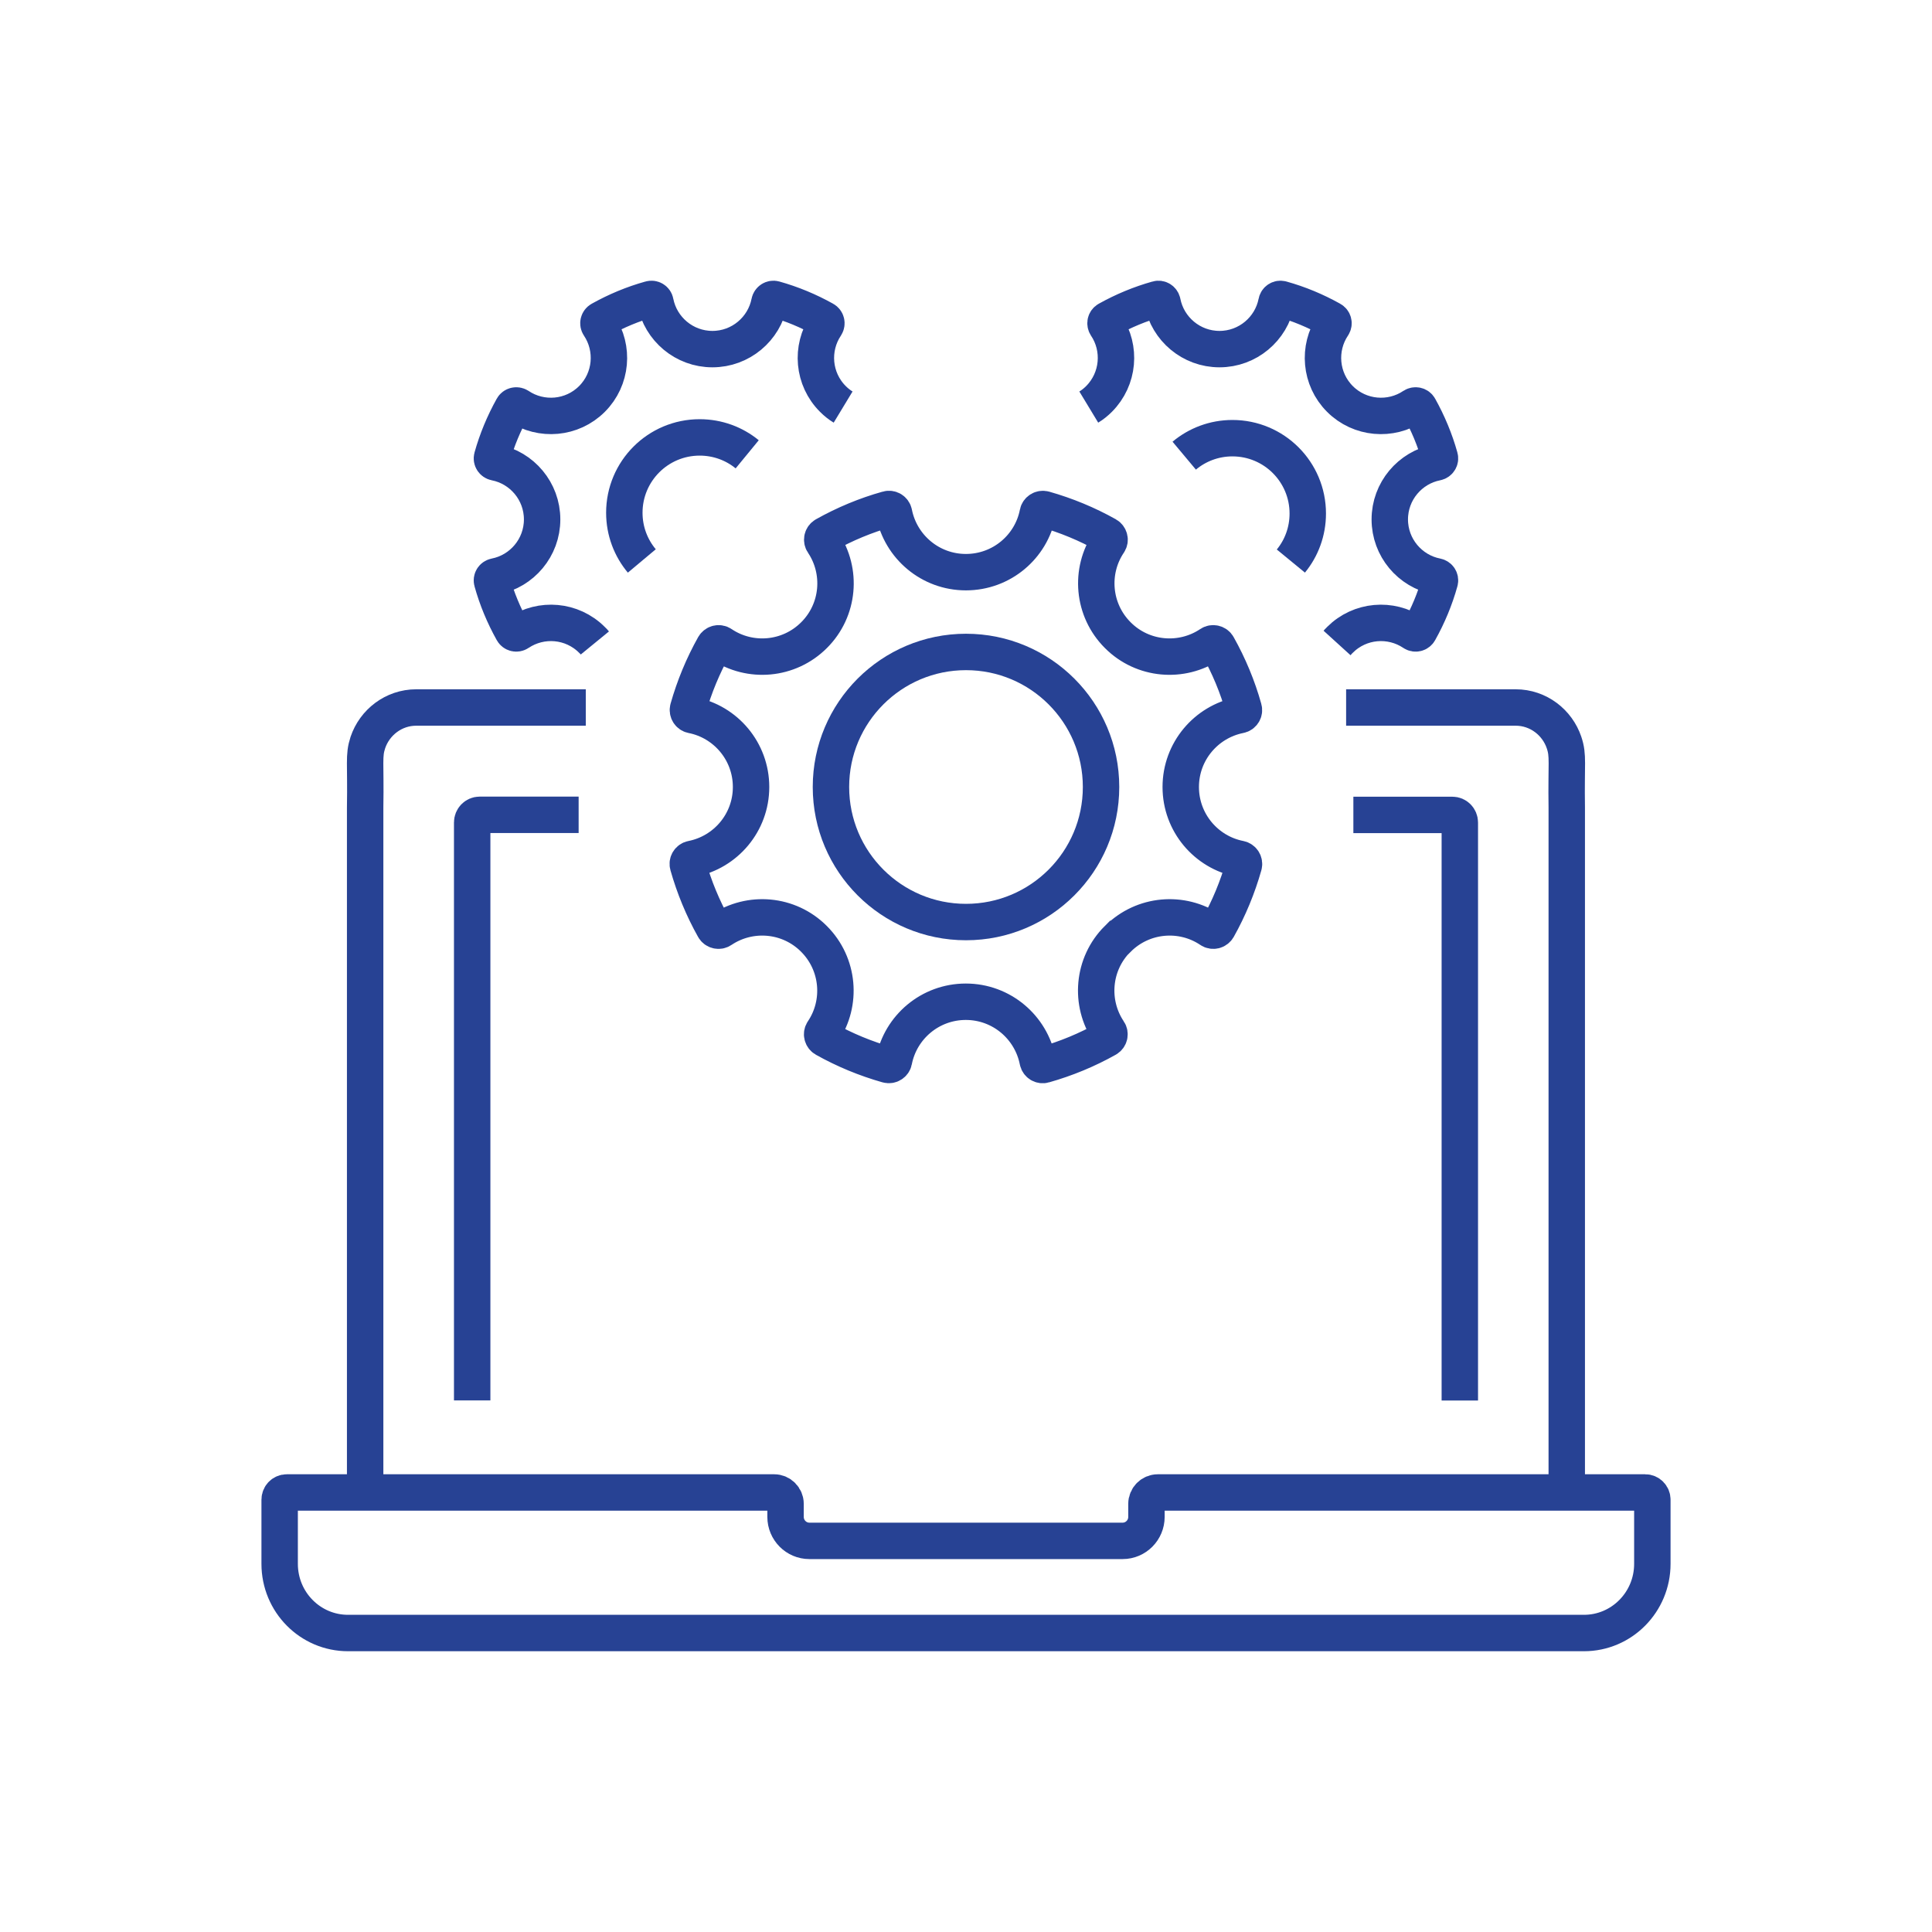
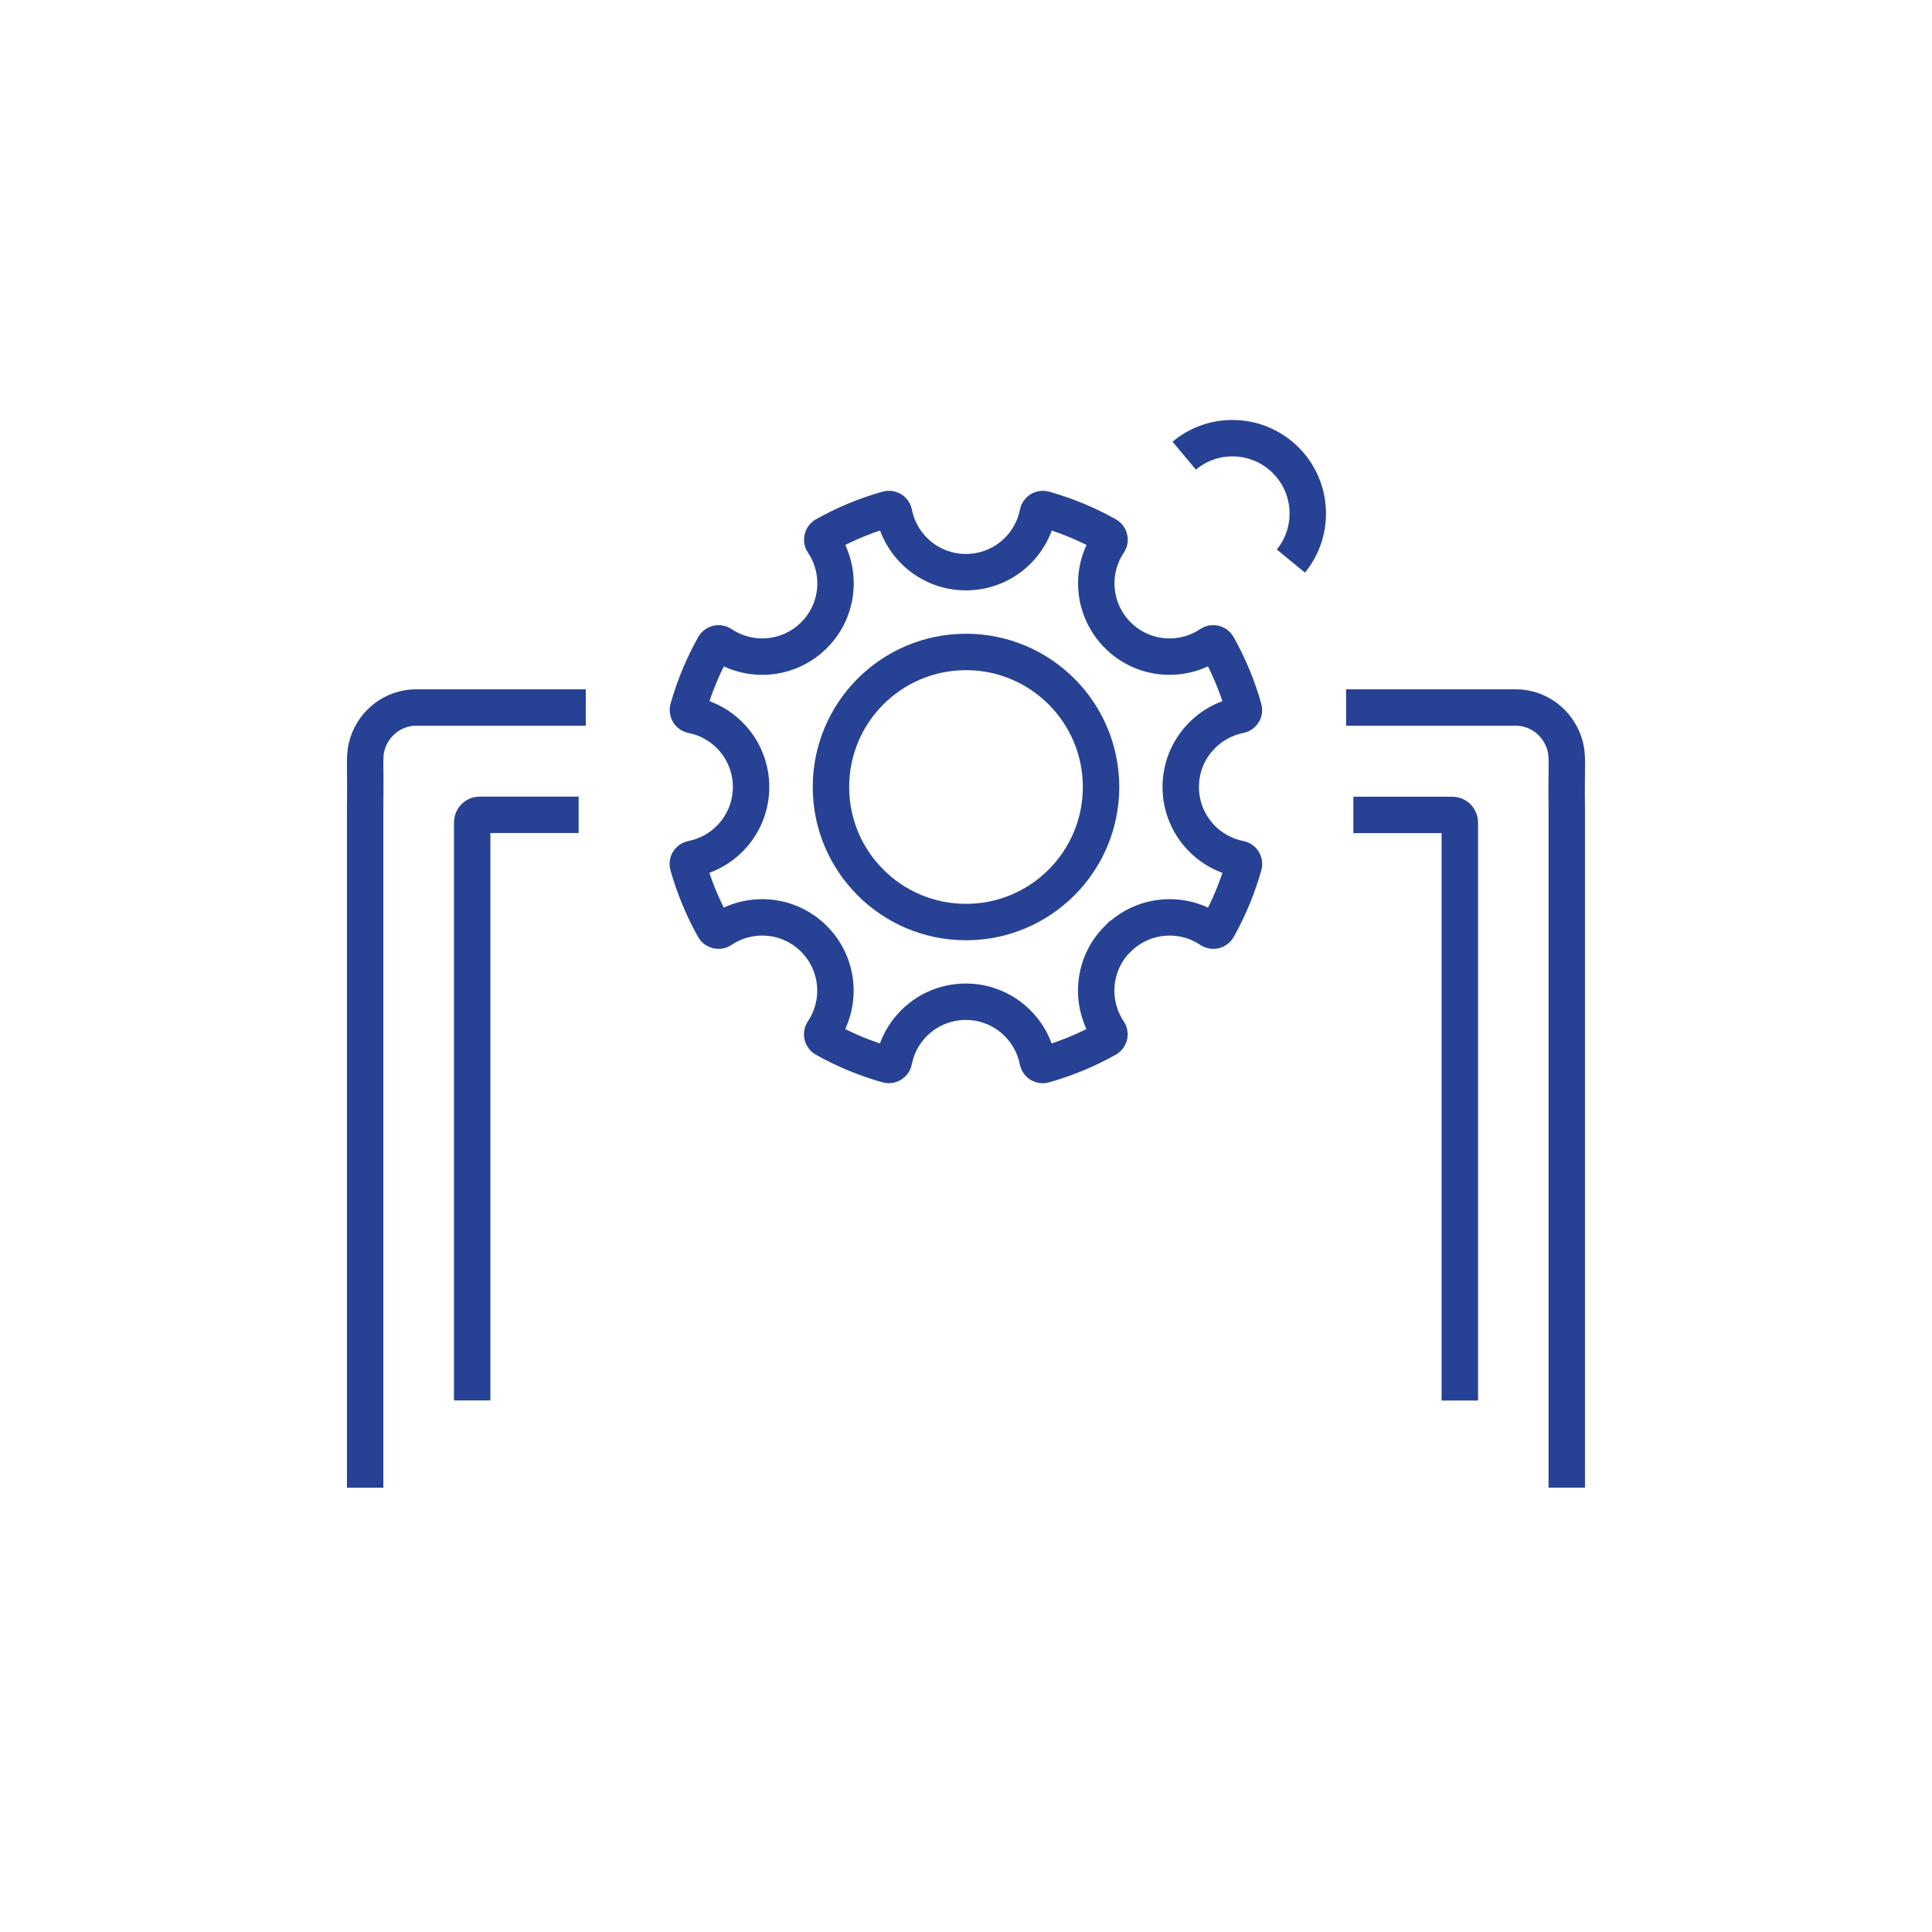
<svg xmlns="http://www.w3.org/2000/svg" id="Layer_1" viewBox="0 0 200 200">
  <defs>
    <style>.cls-1{fill:none;stroke:#274294;stroke-miterlimit:10;stroke-width:3.77px;}</style>
  </defs>
  <circle class="cls-1" cx="100" cy="81.47" r="13.98" />
  <path class="cls-1" d="m115.72,97.19c2.61-2.61,6.64-2.92,9.58-.94.26.18.61.09.77-.18,1.15-2.05,2.05-4.23,2.69-6.49.08-.3-.11-.61-.41-.67-3.49-.68-6.12-3.75-6.12-7.44s2.63-6.75,6.11-7.44c.31-.06.5-.37.41-.67-.63-2.26-1.54-4.44-2.69-6.49-.15-.27-.51-.36-.77-.18-2.95,1.98-6.98,1.67-9.58-.94-2.61-2.61-2.92-6.64-.94-9.58.18-.26.09-.61-.18-.77-2.05-1.15-4.23-2.05-6.49-2.69-.3-.08-.61.11-.67.41-.68,3.49-3.75,6.11-7.44,6.11-3.69,0-6.75-2.63-7.44-6.11-.06-.31-.37-.5-.67-.41-2.26.63-4.44,1.54-6.49,2.69-.27.15-.36.51-.18.77,1.98,2.95,1.67,6.98-.94,9.58-2.61,2.61-6.64,2.92-9.58.94-.26-.18-.61-.09-.77.18-1.15,2.05-2.05,4.23-2.69,6.49-.08.3.11.61.41.67,3.48.68,6.11,3.75,6.11,7.44,0,3.69-2.63,6.75-6.12,7.44-.31.06-.5.37-.41.67.64,2.26,1.54,4.44,2.69,6.49.15.27.51.36.77.18,2.95-1.98,6.98-1.67,9.58.94,2.61,2.61,2.92,6.64.94,9.58-.18.26-.09.61.18.77,2.05,1.15,4.23,2.05,6.49,2.69.3.08.61-.11.67-.41.68-3.49,3.75-6.12,7.44-6.12,3.69,0,6.75,2.63,7.44,6.12.06.31.37.5.67.41,2.26-.64,4.44-1.54,6.49-2.69.27-.15.36-.51.18-.77-1.98-2.95-1.67-6.98.94-9.58Z" />
  <path class="cls-1" d="m133.63,58.08c1.1-1.34,1.75-3.06,1.75-4.92,0-4.31-3.49-7.8-7.8-7.8-1.9,0-3.64.68-4.99,1.81" />
-   <path class="cls-1" d="m138.41,66.56c.1-.11.19-.22.3-.32,2.07-2.07,5.26-2.31,7.6-.74.21.14.49.07.61-.15.91-1.63,1.63-3.35,2.13-5.15.07-.24-.08-.48-.33-.53-2.76-.54-4.85-2.98-4.85-5.9s2.09-5.36,4.85-5.9c.24-.05.4-.29.33-.53-.5-1.79-1.22-3.52-2.13-5.15-.12-.22-.4-.28-.61-.15-2.34,1.57-5.54,1.32-7.6-.74s-2.31-5.26-.74-7.6c.14-.21.07-.49-.15-.61-1.63-.91-3.35-1.63-5.15-2.13-.24-.07-.48.08-.53.33-.54,2.76-2.98,4.85-5.9,4.85s-5.36-2.09-5.9-4.85c-.05-.24-.29-.4-.53-.33-1.79.5-3.52,1.22-5.15,2.13-.22.12-.28.4-.15.61,1.57,2.34,1.32,5.53-.74,7.6-.33.33-.68.61-1.06.84" />
-   <path class="cls-1" d="m77.35,47.03c-1.34-1.1-3.06-1.75-4.92-1.75-4.31,0-7.8,3.49-7.8,7.8,0,1.9.68,3.64,1.81,4.99" />
-   <path class="cls-1" d="m61.58,66.56c-.09-.11-.19-.22-.3-.32-2.07-2.07-5.26-2.31-7.6-.74-.21.14-.49.07-.61-.15-.91-1.63-1.63-3.35-2.13-5.15-.07-.24.08-.48.33-.53,2.76-.54,4.85-2.98,4.85-5.9s-2.09-5.36-4.85-5.9c-.24-.05-.4-.29-.33-.53.5-1.79,1.22-3.52,2.13-5.15.12-.22.4-.28.61-.15,2.34,1.57,5.54,1.32,7.6-.74s2.31-5.26.74-7.6c-.14-.21-.07-.49.15-.61,1.63-.91,3.35-1.63,5.15-2.13.24-.07.49.08.53.33.54,2.76,2.98,4.85,5.9,4.85s5.36-2.09,5.9-4.85c.05-.24.29-.4.53-.33,1.79.5,3.52,1.22,5.15,2.13.22.12.28.4.15.61-1.57,2.34-1.33,5.53.74,7.6.33.33.68.61,1.06.84" />
  <path class="cls-1" d="m37.8,154.01v-70.42h0c.08-4.65-.18-5.32.28-6.72.7-2.08,2.66-3.63,5.01-3.63h17.55" />
  <path class="cls-1" d="m139.35,73.24h17.55c2.35,0,4.31,1.55,5.01,3.63.47,1.4.21,2.07.28,6.72,0,.02,0,70.4,0,70.41" />
  <path class="cls-1" d="m140.1,84.36h10.25c.43,0,.77.35.77.79v59.83" />
  <path class="cls-1" d="m48.88,144.97v-59.83c0-.43.34-.79.77-.79h10.25" />
-   <path class="cls-1" d="m118.68,157.03c0,1.37-1.11,2.48-2.46,2.48h-32.44c-1.35,0-2.46-1.11-2.46-2.48v-1.35c0-.65-.53-1.18-1.18-1.18H29.69c-.41,0-.74.33-.74.75v6.64c0,3.96,3.17,7.16,7.08,7.16h127.94c3.91,0,7.08-3.21,7.08-7.16v-6.64c0-.42-.33-.75-.74-.75h-50.45c-.65,0-1.18.53-1.18,1.18v1.35Z" />
</svg>